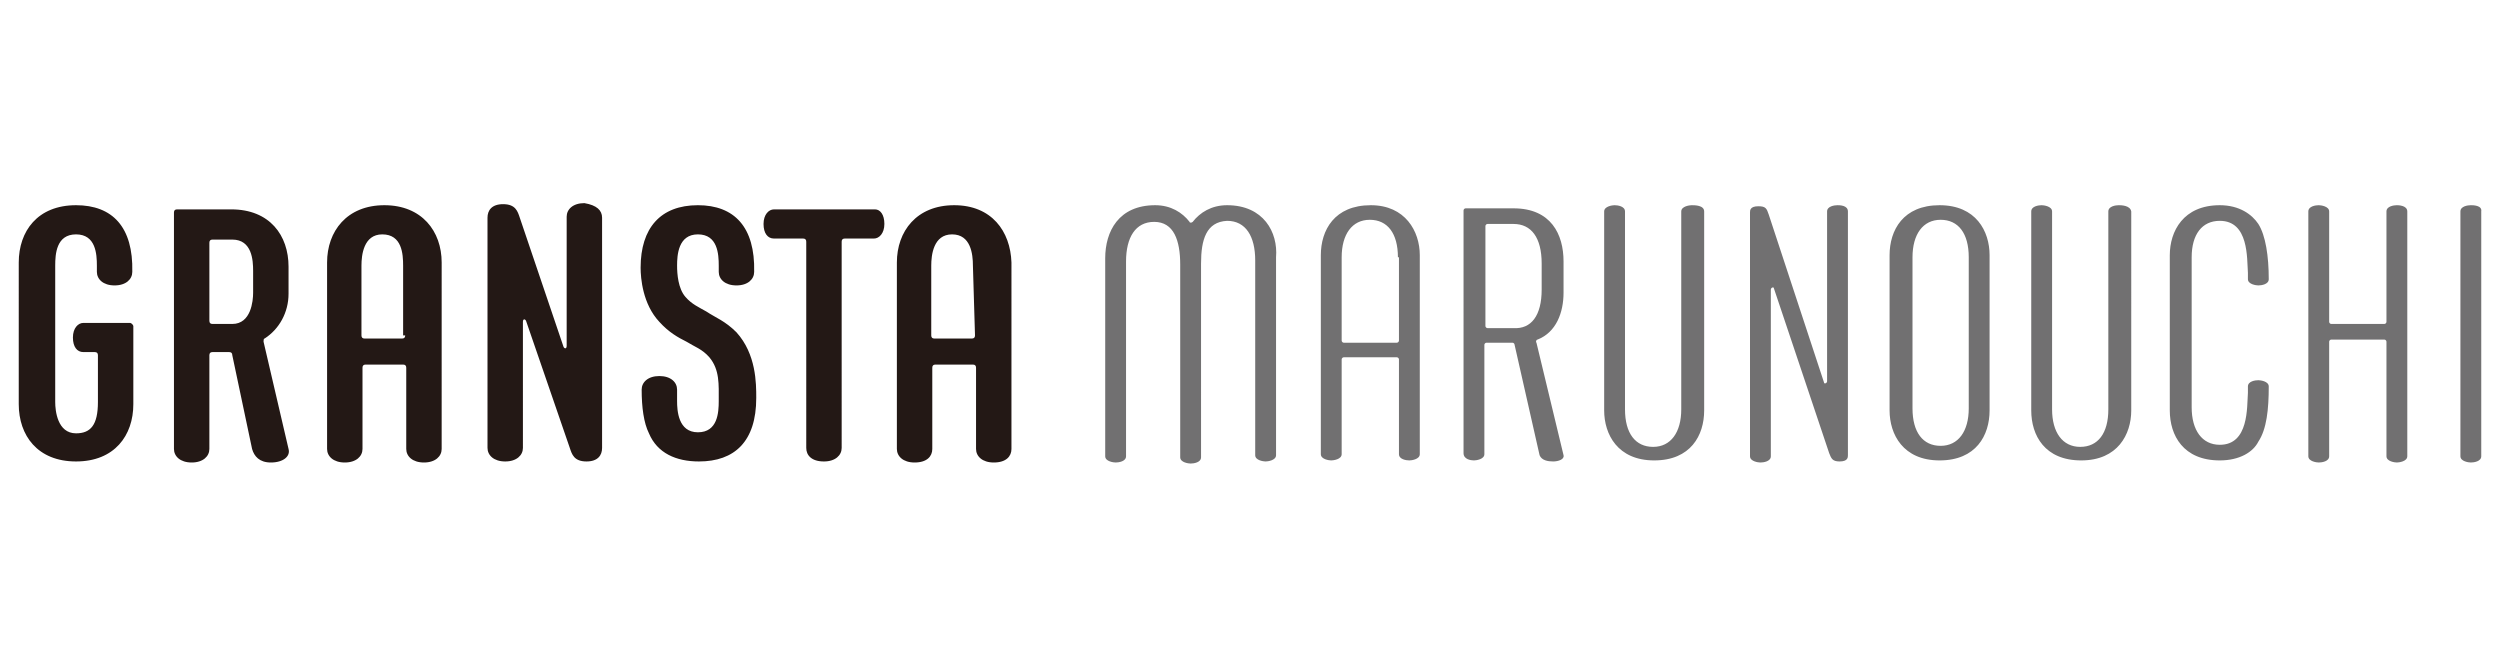
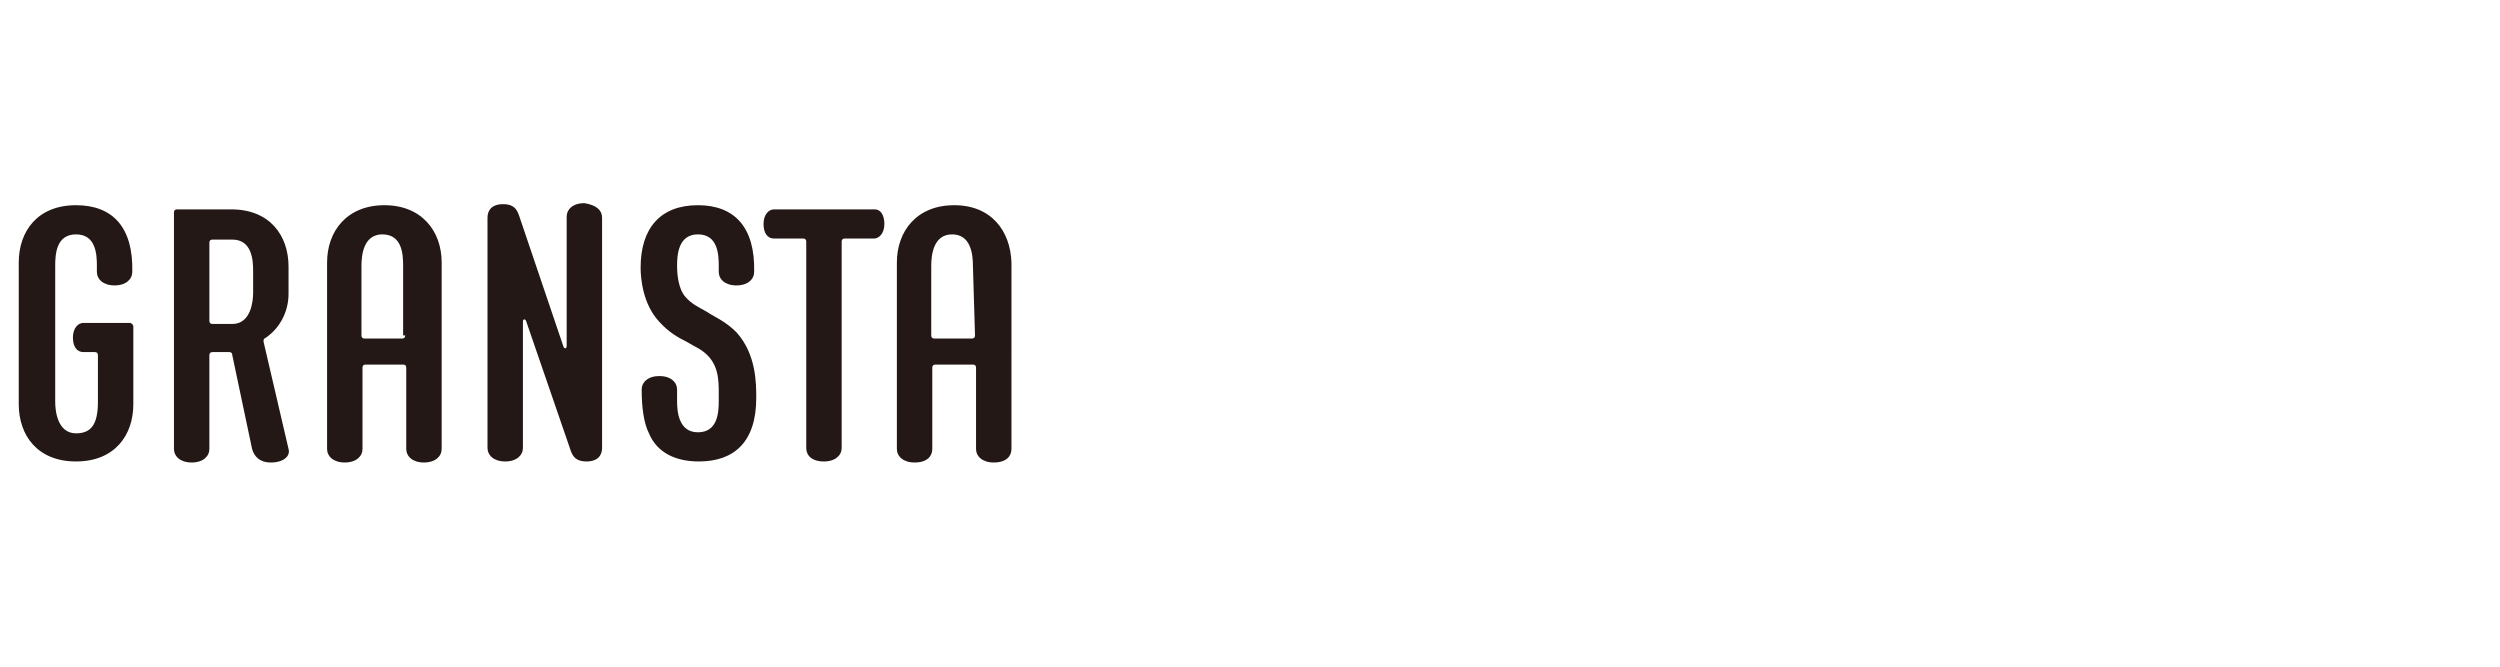
<svg xmlns="http://www.w3.org/2000/svg" version="1.1" id="レイヤー_1" x="0px" y="0px" viewBox="0 0 240 64" style="enable-background:new 0 0 240 64;" xml:space="preserve">
  <style type="text/css">
	.st0{fill:none;}
	.st1{fill:#717071;}
	.st2{fill:#231815;}
</style>
-   <rect y="0" class="st0" width="240" height="64" />
  <g>
    <g>
      <g>
-         <path class="st1" d="M163.6,20.3v19.1c0,2.4-1.3,4.8-4.8,4.8s-4.8-2.5-4.8-4.8V20.3c0-0.5,0.8-0.6,1-0.6c0.3,0,1,0.1,1,0.6v19     c0,2.3,1,3.6,2.7,3.6s2.7-1.4,2.7-3.6v-19c0-0.5,0.8-0.6,1-0.6C162.7,19.7,163.6,19.7,163.6,20.3z M176.4,19.7     c-0.3,0-1,0.1-1,0.6v16.3c0,0.2-0.3,0.3-0.3,0.1l-5.3-16.1c-0.2-0.6-0.3-0.8-1-0.8c-0.8,0-0.8,0.4-0.8,0.6v23.4     c0,0.5,0.8,0.6,1,0.6c0.3,0,1-0.1,1-0.6v-16c0-0.2,0.3-0.3,0.3-0.1l5.3,15.8c0.2,0.5,0.3,0.8,1,0.8c0.8,0,0.8-0.4,0.8-0.6V20.3     C177.4,19.7,176.6,19.7,176.4,19.7z M136.3,24.5v19.1c0,0.5-0.8,0.6-1,0.6c-0.3,0-1-0.1-1-0.6v-9.1c0-0.1-0.1-0.2-0.2-0.2H129     c-0.1,0-0.2,0.1-0.2,0.2v9.1c0,0.5-0.8,0.6-1,0.6s-1-0.1-1-0.6V24.5c0-2.4,1.3-4.8,4.8-4.8C134.9,19.7,136.3,22.2,136.3,24.5z      M134.2,24.7c0-2.3-1-3.6-2.7-3.6s-2.7,1.4-2.7,3.6v8c0,0.1,0.1,0.2,0.2,0.2h5.1c0.1,0,0.2-0.1,0.2-0.2v-8H134.2z M117.8,19.7     c-1.5,0-2.6,0.7-3.3,1.6c-0.1,0.1-0.3,0.1-0.3,0c-0.7-0.9-1.8-1.6-3.3-1.6c-3.5,0-4.8,2.5-4.8,5.1v19c0,0.5,0.8,0.6,1,0.6     c0.3,0,1-0.1,1-0.6V25.1c0-2.3,0.9-3.8,2.7-3.8c1.9,0,2.5,1.8,2.5,4.1v18.5c0,0.5,0.8,0.6,1,0.6c0.3,0,1-0.1,1-0.6V25.3     c0-2.3,0.5-4,2.5-4.1c1.8,0,2.7,1.5,2.7,3.8v18.7c0,0.5,0.8,0.6,1,0.6s1-0.1,1-0.6v-19C122.7,22.3,121.3,19.7,117.8,19.7z      M203.4,19.7c-0.3,0-1,0.1-1,0.6v19c0,2.3-1,3.6-2.7,3.6s-2.7-1.4-2.7-3.6v-19c0-0.5-0.8-0.6-1-0.6c-0.3,0-1,0.1-1,0.6v19.1     c0,2.4,1.3,4.8,4.8,4.8s4.8-2.5,4.8-4.8V20.3C204.5,19.7,203.6,19.7,203.4,19.7z M230.1,19.7c-0.3,0-1,0.1-1,0.6v10.6     c0,0.1-0.1,0.2-0.2,0.2h-5.1c-0.1,0-0.2-0.1-0.2-0.2V20.3c0-0.5-0.8-0.6-1-0.6c-0.3,0-1,0.1-1,0.6v23.5c0,0.5,0.8,0.6,1,0.6     c0.3,0,1-0.1,1-0.6v-11c0-0.1,0.1-0.2,0.2-0.2h5.1c0.1,0,0.2,0.1,0.2,0.2v11c0,0.5,0.8,0.6,1,0.6s1-0.1,1-0.6V20.3     C231.1,19.7,230.2,19.7,230.1,19.7z M213.1,21.2c2.8,0,2.6,3.6,2.7,5v0.6c0,0.5,0.8,0.6,1,0.6c0.3,0,1-0.1,1-0.6     c0-2.2-0.3-4.2-1-5.3c-0.6-0.9-1.8-1.8-3.7-1.8c-3.5,0-4.8,2.5-4.8,4.8v14.9c0,2.4,1.3,4.8,4.8,4.8c1.9,0,3.2-0.8,3.7-1.8     c0.8-1.2,1-3.1,1-5.3c0-0.5-0.8-0.6-1-0.6c-0.3,0-1,0.1-1,0.6v0.6c-0.1,1.4,0.1,5-2.7,5c-1.7,0-2.7-1.4-2.7-3.6V24.7     C210.4,22.5,211.4,21.2,213.1,21.2z M237.2,19.7c-0.3,0-1,0.1-1,0.6v23.5c0,0.5,0.8,0.6,1,0.6c0.3,0,1-0.1,1-0.6V20.3     C238.3,19.7,237.4,19.7,237.2,19.7z M191,24.5v14.9c0,2.4-1.3,4.8-4.8,4.8s-4.8-2.5-4.8-4.8V24.5c0-2.4,1.3-4.8,4.8-4.8     S191,22.2,191,24.5z M189,24.7c0-2.3-1-3.6-2.7-3.6s-2.7,1.4-2.7,3.6v14.5c0,2.3,1,3.6,2.7,3.6s2.7-1.4,2.7-3.6V24.7z      M150.1,43.7c0.1,0.4-0.5,0.6-1,0.6s-1.1-0.1-1.3-0.6l-2.4-10.6c0-0.1-0.1-0.2-0.2-0.2h-2.5c-0.1,0-0.2,0.1-0.2,0.2v10.5     c0,0.5-0.8,0.6-1,0.6c-0.3,0-1-0.1-1-0.7V20.2c0-0.1,0.1-0.2,0.2-0.2h4.6c3.6,0,4.8,2.5,4.8,5.1v3c0,1.9-0.7,3.8-2.5,4.5     c-0.1,0-0.2,0.2-0.1,0.3L150.1,43.7z M148,27.8v-2.5c0-2.5-1-3.8-2.7-3.8h-2.5c-0.1,0-0.2,0.1-0.2,0.2v9.6c0,0.1,0.1,0.2,0.2,0.2     h2.5C147,31.6,148,30.3,148,27.8z" />
-       </g>
+         </g>
    </g>
    <g>
      <g>
        <path class="st2" d="M12.8,31.3v7.5c0,3-1.8,5.5-5.5,5.5s-5.5-2.5-5.5-5.5V25.2c0-3,1.8-5.5,5.5-5.5c3.5,0,5.5,2.1,5.4,6.4     c0,0.7-0.6,1.3-1.7,1.3s-1.7-0.6-1.7-1.3c0-0.2,0-0.3,0-0.6c0-1.1-0.1-3-2-3s-2,1.9-2,3v13.1c0,0.8,0.2,3,2,3     c1.4,0,2.1-0.8,2.1-3v-4.5c0-0.2-0.1-0.3-0.3-0.3H8c-0.6,0-1-0.5-1-1.4C7,31.5,7.5,31,8,31h4.5C12.6,31,12.8,31.2,12.8,31.3z      M25.3,32.8c0-0.1,0-0.3,0.1-0.3c1.4-0.9,2.3-2.5,2.3-4.3v-2.6c0-3-1.8-5.5-5.5-5.5H17c-0.2,0-0.3,0.1-0.3,0.3v22.7     c0,0.7,0.6,1.3,1.7,1.3s1.7-0.6,1.7-1.3v-9c0-0.2,0.1-0.3,0.3-0.3H22c0.2,0,0.3,0.1,0.3,0.3l1.9,9c0.2,0.7,0.7,1.3,1.8,1.3     c1.2,0,1.9-0.6,1.7-1.3L25.3,32.8z M24.3,28.1c0,0.8-0.2,3-2,3h-1.9c-0.2,0-0.3-0.1-0.3-0.3v-7.5c0-0.2,0.1-0.3,0.3-0.3h1.9     c1.9,0,2,2,2,3V28.1z M36.9,19.7c-3.6,0-5.5,2.5-5.5,5.5v17.9c0,0.7,0.6,1.3,1.7,1.3c1.1,0,1.7-0.6,1.7-1.3v-7.8     c0-0.2,0.1-0.3,0.3-0.3h3.6c0.2,0,0.3,0.1,0.3,0.3v7.8c0,0.7,0.6,1.3,1.7,1.3c1.1,0,1.7-0.6,1.7-1.3V25.2     C42.4,22.2,40.5,19.7,36.9,19.7z M38.9,32.2c0,0.2-0.1,0.3-0.3,0.3H35c-0.2,0-0.3-0.1-0.3-0.3v-6.7c0-1,0.2-3,2-3     c1.9,0,2,1.9,2,3v6.7H38.9z M91.6,19.7c-3.6,0-5.5,2.5-5.5,5.5v17.9c0,0.7,0.6,1.3,1.7,1.3c1.2,0,1.7-0.6,1.7-1.3v-7.8     c0-0.2,0.1-0.3,0.3-0.3h3.6c0.2,0,0.3,0.1,0.3,0.3v7.8c0,0.7,0.6,1.3,1.7,1.3c1.2,0,1.7-0.6,1.7-1.3V25.2     C97,22.2,95.2,19.7,91.6,19.7z M93.6,32.2c0,0.2-0.1,0.3-0.3,0.3h-3.6c-0.2,0-0.3-0.1-0.3-0.3v-6.7c0-1,0.2-3,2-3s2,1.9,2,3     L93.6,32.2L93.6,32.2z M57.8,20.9V43c0,0.7-0.4,1.3-1.5,1.3c-1.2,0-1.4-0.7-1.6-1.3l-4.2-12.2c-0.1-0.2-0.3-0.2-0.3,0.1V43     c0,0.7-0.6,1.3-1.7,1.3c-1.1,0-1.7-0.6-1.7-1.3V20.9c0-0.7,0.4-1.3,1.5-1.3c1.2,0,1.4,0.7,1.6,1.3l4.2,12.4     c0.1,0.2,0.3,0.2,0.3-0.1V20.8c0-0.7,0.6-1.3,1.7-1.3C57.3,19.7,57.8,20.2,57.8,20.9z M84.9,21.5c0,0.9-0.5,1.4-1,1.4h-2.8     c-0.2,0-0.3,0.1-0.3,0.3V43c0,0.7-0.6,1.3-1.7,1.3c-1.2,0-1.7-0.6-1.7-1.3V23.2c0-0.2-0.1-0.3-0.3-0.3h-2.8c-0.6,0-1-0.5-1-1.4     s0.5-1.4,1-1.4H84C84.5,20.1,84.9,20.6,84.9,21.5z M70.7,31.9c1.9,2.1,1.9,4.9,1.9,6.3c0,4.2-2.1,6.1-5.5,6.1     c-2.2,0-4-0.8-4.8-2.7c-0.5-1-0.7-2.5-0.7-4.2c0-0.7,0.6-1.3,1.7-1.3s1.7,0.6,1.7,1.3c0,0.3,0,0.7,0,1.1c0,0.9,0.1,3,2,3l0,0     c1.9,0,2-1.9,2-3c0-1.6,0.1-3-0.9-4.2c-0.7-0.8-1.4-1-2.2-1.5c-0.8-0.4-1.7-0.9-2.6-1.9c-1.6-1.7-1.8-4.2-1.8-5.2     c0-3.8,1.9-6,5.5-6c3.5,0,5.5,2.1,5.4,6.4c0,0.7-0.6,1.3-1.7,1.3S69,26.8,69,26.1c0-0.2,0-0.3,0-0.6c0-1.1-0.1-3-2-3s-2,2-2,3     c0,0.8,0.1,2.2,0.8,3c0.6,0.7,1.3,1,2,1.4C68.7,30.5,69.6,30.8,70.7,31.9z" />
      </g>
    </g>
  </g>
</svg>